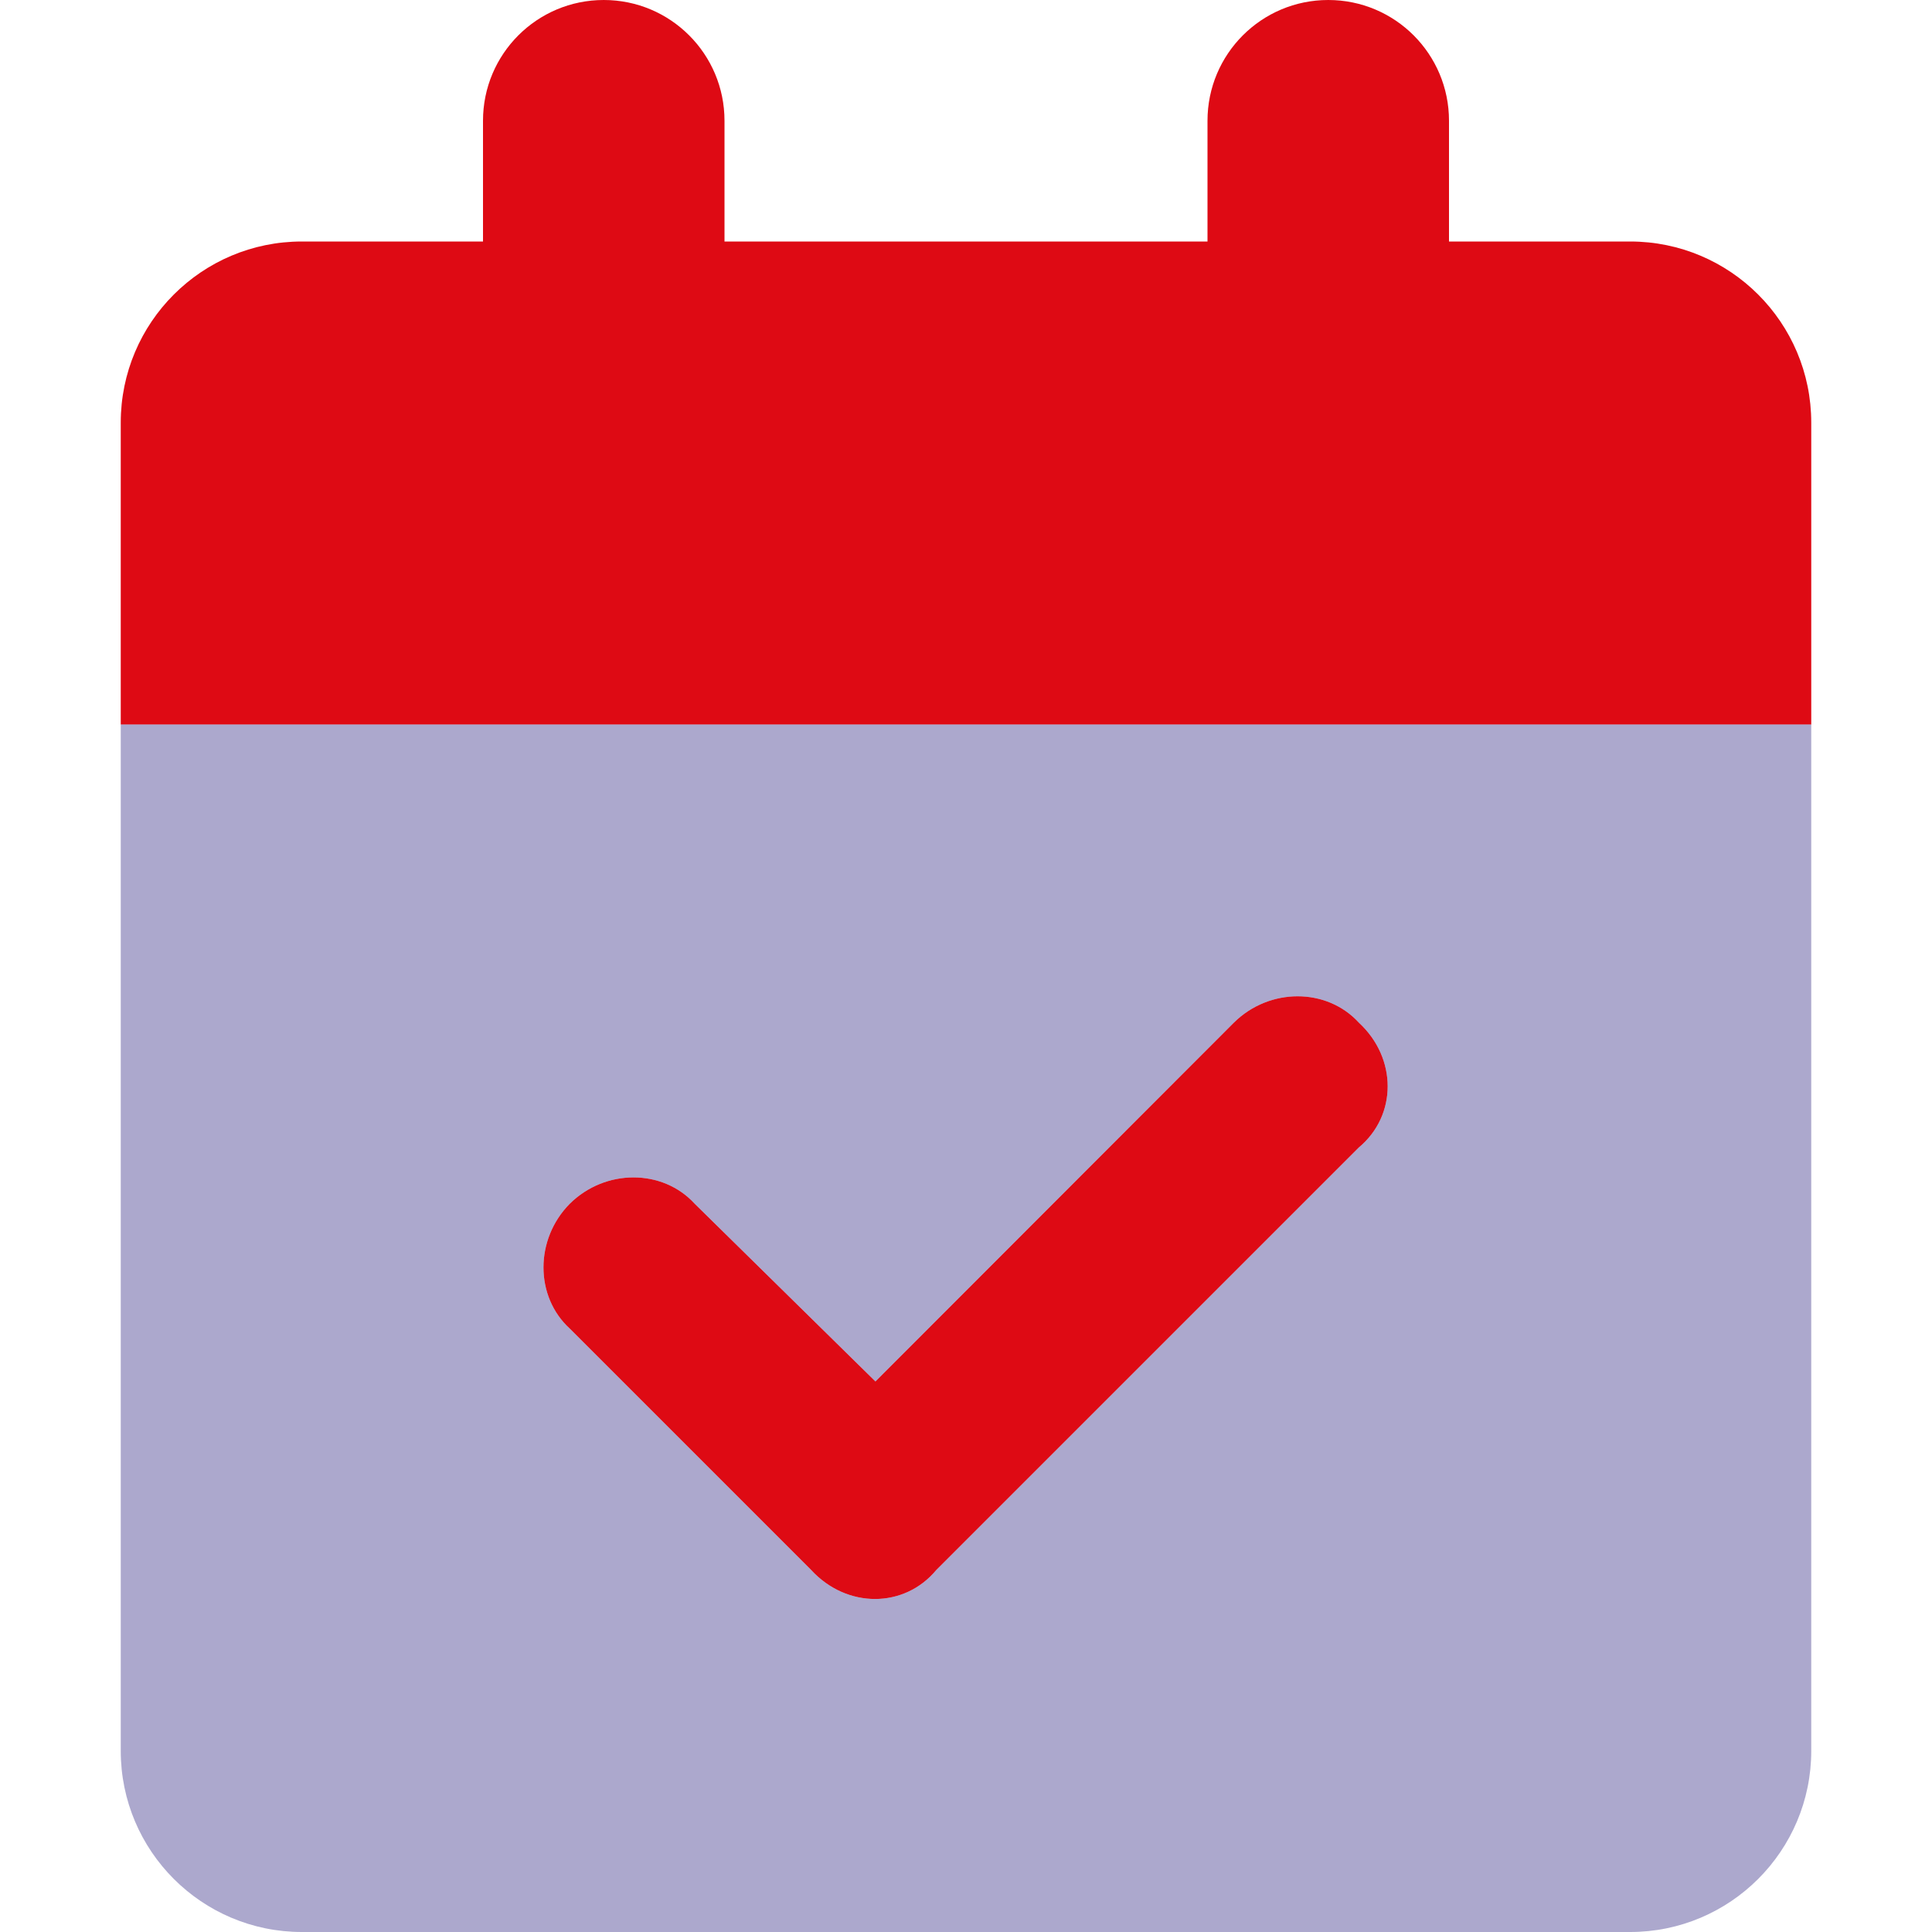
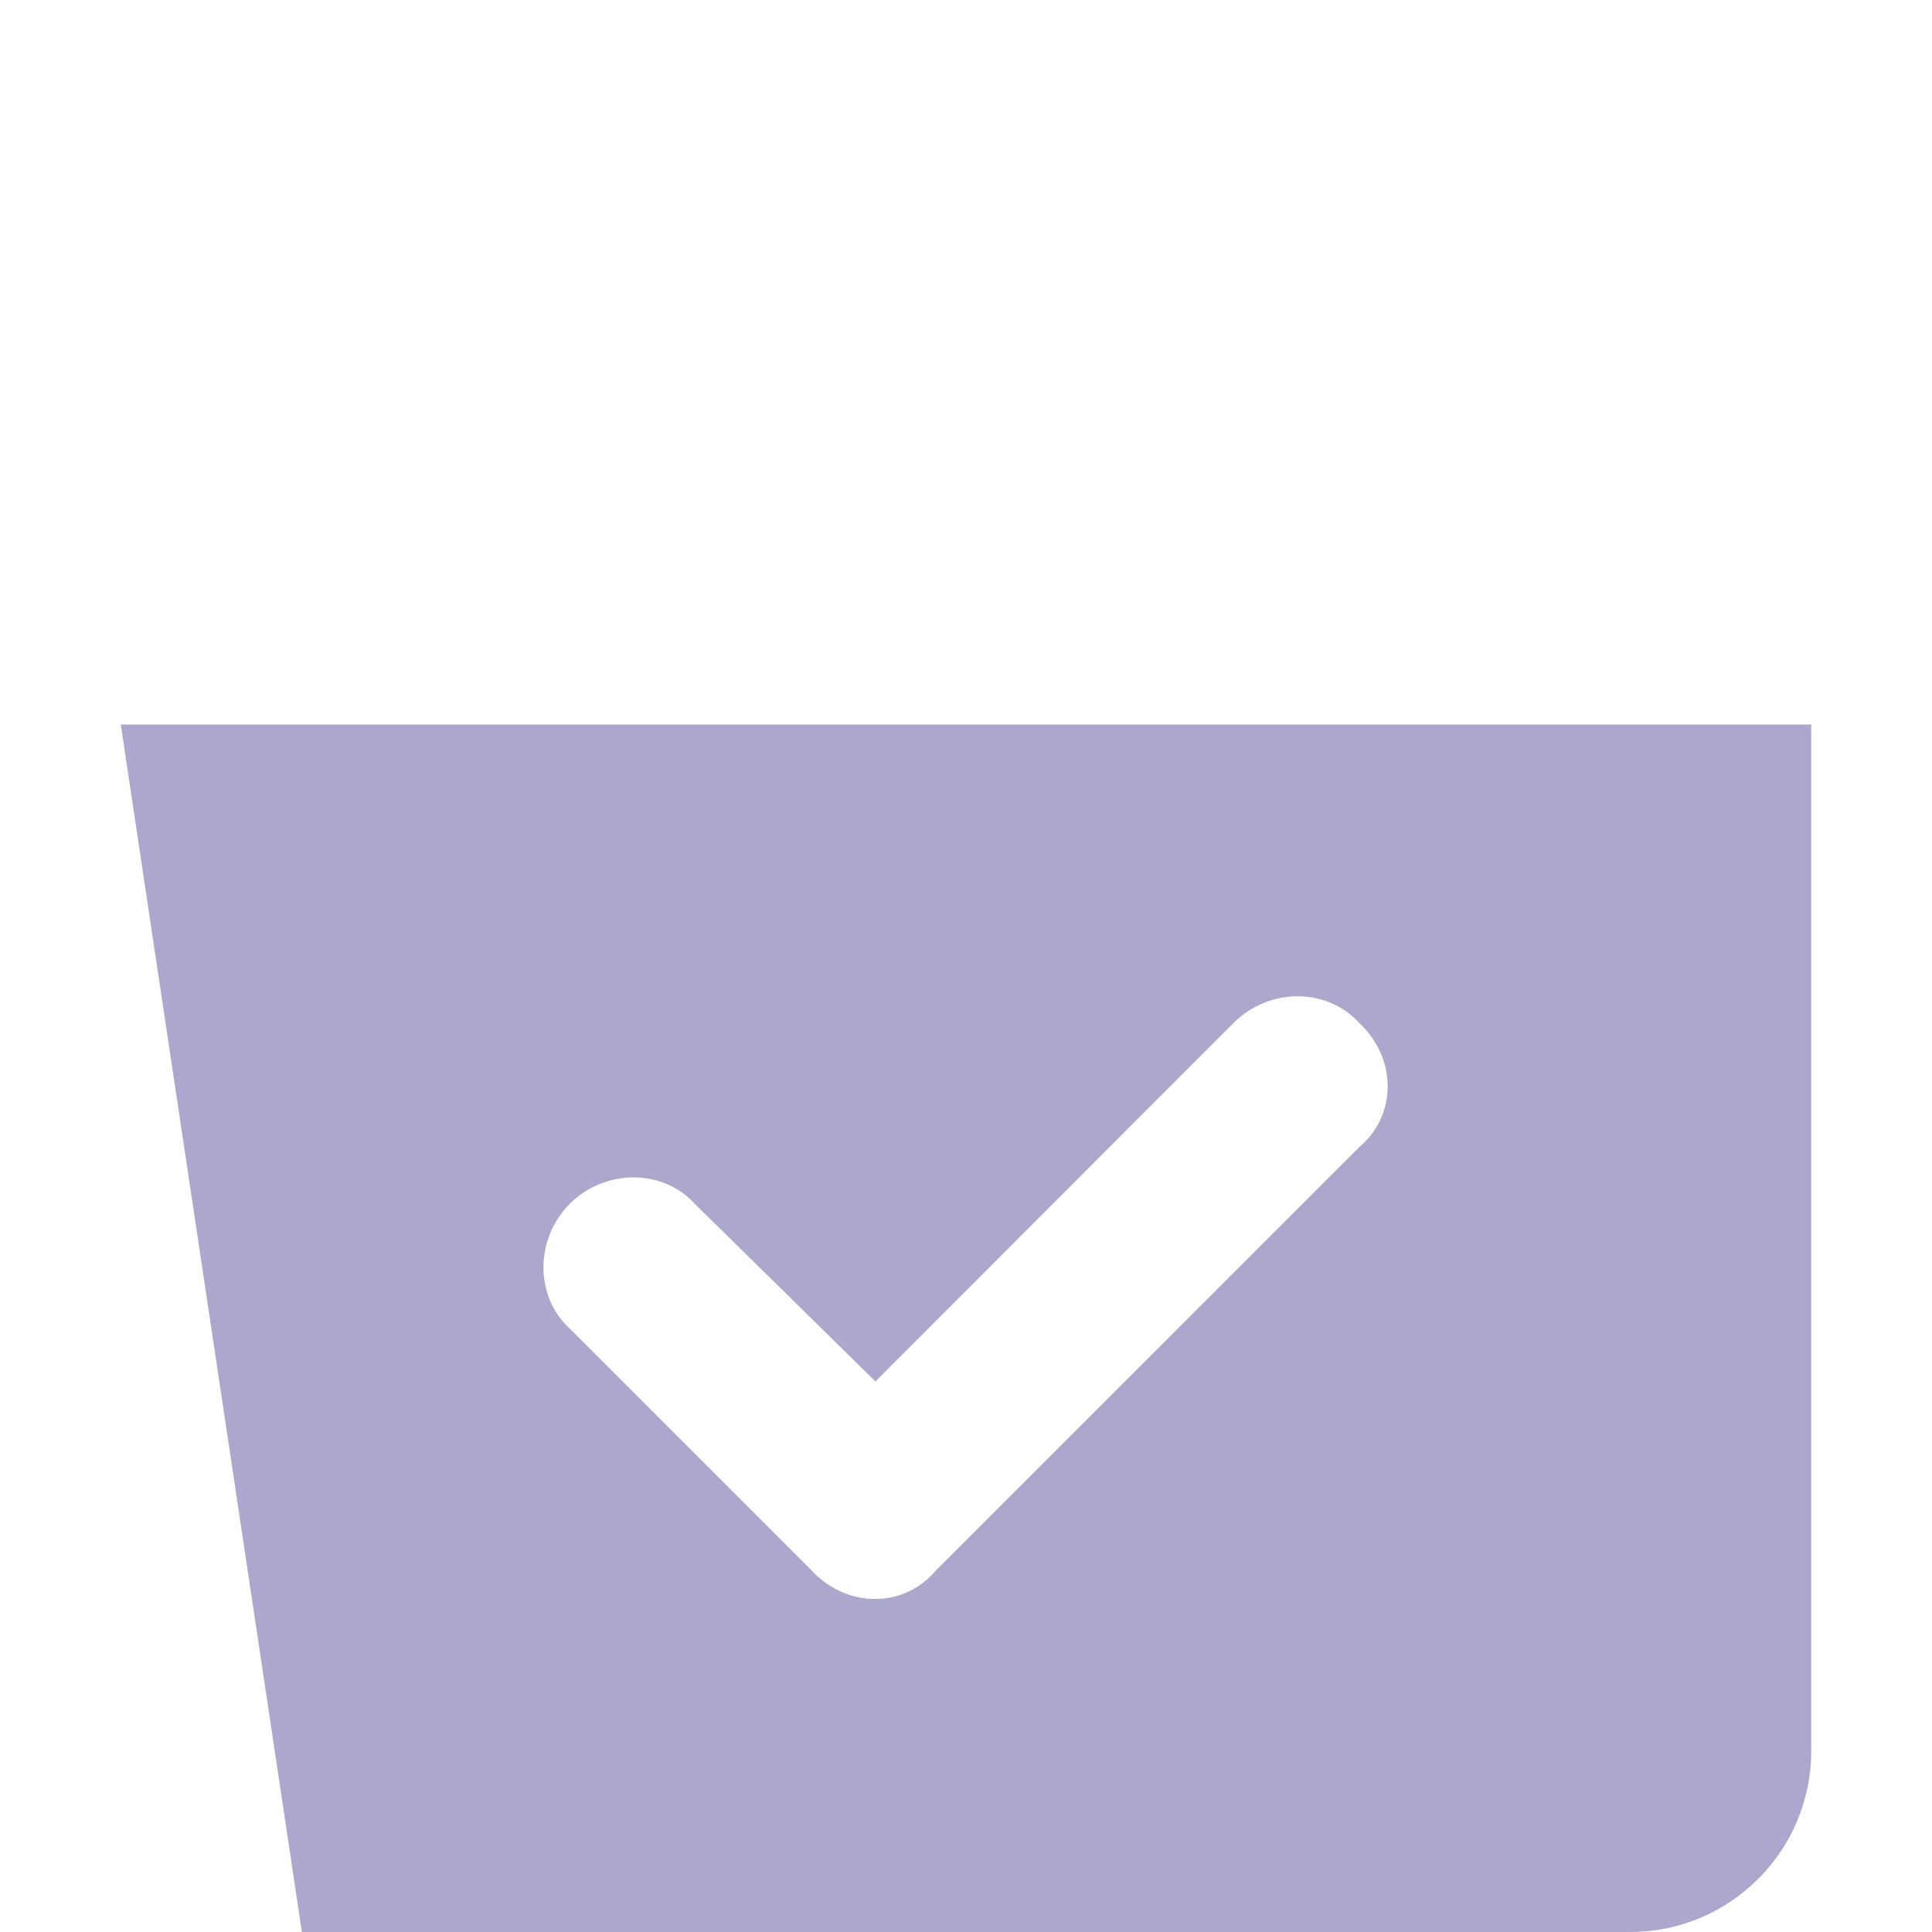
<svg xmlns="http://www.w3.org/2000/svg" width="512px" height="512px" viewBox="0 0 512 512" version="1.1">
  <title>Dlouhodobý a poctivý servis požárních rolet</title>
  <g id="Dlouhodobý-a-poctivý-servis-požárních-rolet" stroke="none" stroke-width="1" fill="none" fill-rule="evenodd">
    <g id="calendar-check-duotone" transform="translate(32, 0)" fill-rule="nonzero">
-       <path d="M160,32 L160,64 L288,64 L288,32 C288,14.33 302.3,0 320,0 C337.7,0 352,14.33 352,32 L352,64 L400,64 C426.5,64 448,85.49 448,112 L448,192 L0,192 L0,112 C0,85.49 21.49,64 48,64 L96,64 L96,32 C96,14.33 110.3,0 128,0 C145.7,0 160,14.33 160,32 Z M216.1,416.1 C207.6,426.3 192.4,426.3 183,416.1 L119,352.1 C109.7,343.6 109.7,328.4 119,319 C128.4,309.7 143.6,309.7 152.1,319 L200,366.1 L295,271 C304.4,261.7 319.6,261.7 328.1,271 C338.3,280.4 338.3,295.6 328.1,304.1 L216.1,416.1 Z" id="Shape" fill="#DE0A14" />
-       <path d="M448,464 C448,490.5 426.5,512 400,512 L48,512 C21.49,512 0,490.5 0,464 L0,192 L448,192 L448,464 Z M328.1,304.1 C338.3,295.6 338.3,280.4 328.1,271 C319.6,261.7 304.4,261.7 295,271 L200,366.1 L152.1,319 C143.6,309.7 128.4,309.7 119,319 C109.7,328.4 109.7,343.6 119,352.1 L183,416.1 C192.4,426.3 207.6,426.3 216.1,416.1 L328.1,304.1 Z" id="Shape" fill="#302683" opacity="0.4" />
+       <path d="M448,464 C448,490.5 426.5,512 400,512 L48,512 L0,192 L448,192 L448,464 Z M328.1,304.1 C338.3,295.6 338.3,280.4 328.1,271 C319.6,261.7 304.4,261.7 295,271 L200,366.1 L152.1,319 C143.6,309.7 128.4,309.7 119,319 C109.7,328.4 109.7,343.6 119,352.1 L183,416.1 C192.4,426.3 207.6,426.3 216.1,416.1 L328.1,304.1 Z" id="Shape" fill="#302683" opacity="0.4" />
    </g>
  </g>
</svg>